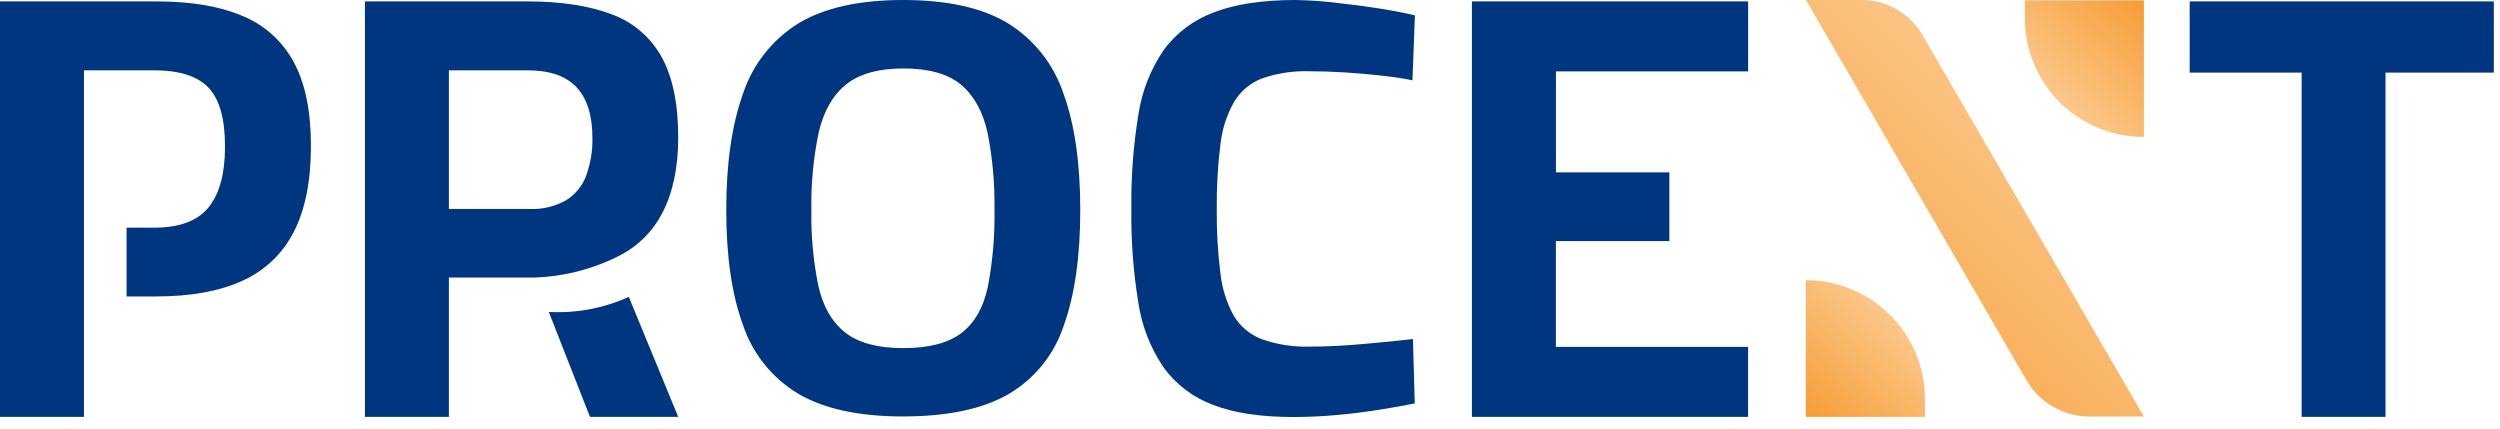
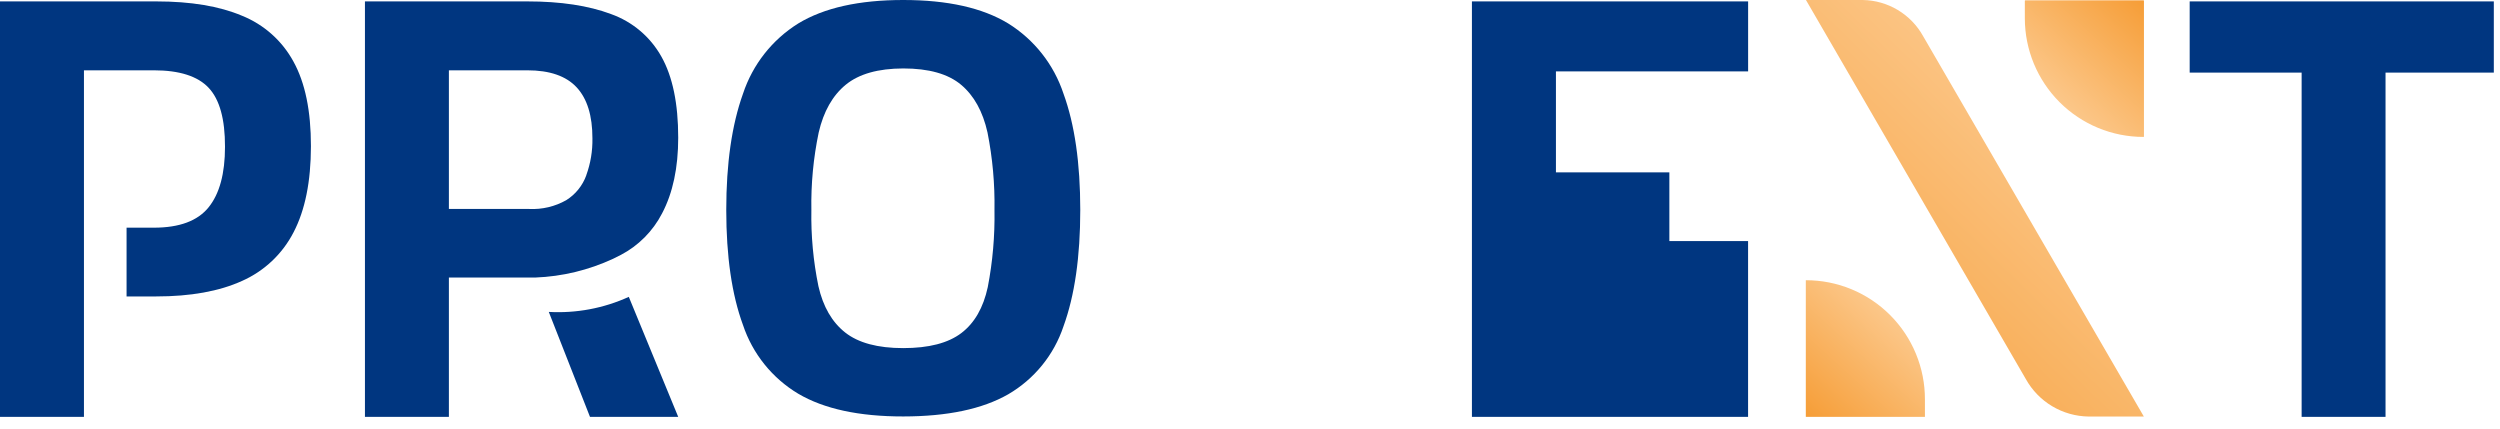
<svg xmlns="http://www.w3.org/2000/svg" width="338" height="58" viewBox="0 0 169 29" fill="none">
  <path d="M19.84 4.167C19.075 2.757 17.843 1.659 16.354 1.061C14.827 0.417 12.898 0.095 10.568 0.095H0V28.18H5.675V4.753H10.403C12.129 4.753 13.363 5.147 14.104 5.935C14.846 6.723 15.215 8.053 15.21 9.924C15.21 11.735 14.841 13.099 14.101 14.015C13.362 14.932 12.129 15.391 10.403 15.391H8.556V20.039H10.565C12.889 20.039 14.821 19.69 16.361 18.991C17.865 18.325 19.095 17.164 19.846 15.701C20.626 14.206 21.017 12.266 21.019 9.883C21.021 7.5 20.628 5.595 19.84 4.167Z" fill="#003680" />
  <path d="M37.098 21.085L39.883 28.18H45.847L42.507 20.068C40.813 20.84 38.957 21.189 37.098 21.085ZM41.969 17.232C43.165 16.605 44.138 15.624 44.757 14.424C45.484 13.043 45.847 11.337 45.847 9.307C45.847 7.004 45.47 5.181 44.716 3.837C43.967 2.492 42.754 1.466 41.303 0.95C39.782 0.38 37.898 0.095 35.65 0.095H24.67V28.18H30.345V18.762H36.185C38.005 18.692 39.791 18.261 41.443 17.495C41.62 17.409 41.794 17.324 41.969 17.232ZM39.636 11.845C39.386 12.543 38.908 13.137 38.28 13.531C37.518 13.962 36.649 14.169 35.773 14.126H30.345V4.753H35.65C37.156 4.753 38.266 5.136 38.98 5.903C39.694 6.67 40.05 7.821 40.048 9.357C40.062 10.201 39.923 11.041 39.636 11.835V11.845Z" fill="#003680" />
  <path d="M71.894 6.338C71.242 4.364 69.918 2.682 68.152 1.584C66.413 0.528 64.049 0 61.06 0C58.071 0 55.706 0.528 53.965 1.584C52.201 2.682 50.877 4.364 50.226 6.338C49.472 8.438 49.095 11.056 49.095 14.193C49.095 17.33 49.472 19.922 50.226 21.97C50.876 23.917 52.203 25.566 53.965 26.618C55.708 27.643 58.073 28.154 61.06 28.152C64.047 28.15 66.411 27.651 68.152 26.656C69.919 25.628 71.249 23.991 71.894 22.052C72.649 19.977 73.026 17.358 73.026 14.193C73.026 11.029 72.649 8.41 71.894 6.338ZM66.774 19.406C66.474 20.8 65.878 21.837 64.987 22.515C64.095 23.193 62.786 23.532 61.06 23.532C59.334 23.532 58.026 23.18 57.134 22.477C56.243 21.773 55.639 20.73 55.325 19.346C54.977 17.653 54.818 15.927 54.849 14.2C54.818 12.438 54.984 10.679 55.344 8.955C55.673 7.531 56.284 6.455 57.175 5.726C58.067 4.997 59.362 4.631 61.06 4.627C62.786 4.627 64.088 4.993 64.964 5.726C65.841 6.459 66.438 7.535 66.755 8.955C67.098 10.682 67.256 12.44 67.227 14.2C67.256 15.946 67.105 17.691 66.774 19.406Z" fill="#003680" />
-   <path d="M92.213 23.25C90.882 23.37 89.668 23.43 88.572 23.43C87.462 23.468 86.354 23.3 85.305 22.933C84.512 22.631 83.843 22.074 83.403 21.349C82.915 20.46 82.608 19.483 82.5 18.474C82.32 17.038 82.238 15.59 82.253 14.143C82.237 12.682 82.32 11.222 82.5 9.773C82.61 8.756 82.924 7.771 83.426 6.88C83.865 6.154 84.534 5.596 85.327 5.295C86.358 4.943 87.445 4.78 88.534 4.817C89.275 4.817 90.071 4.843 90.92 4.896C91.769 4.949 92.606 5.022 93.43 5.115C94.251 5.21 94.935 5.308 95.483 5.431L95.648 1.039C94.993 0.881 94.205 0.728 93.284 0.58C92.365 0.434 91.414 0.307 90.432 0.203C89.486 0.083 88.534 0.016 87.58 0C85.334 0 83.491 0.28 82.05 0.84C80.692 1.337 79.511 2.226 78.657 3.394C77.769 4.704 77.186 6.198 76.952 7.764C76.61 9.868 76.452 11.998 76.48 14.13C76.452 16.252 76.61 18.373 76.952 20.468C77.186 22.033 77.769 23.527 78.657 24.837C79.498 25.996 80.665 26.878 82.009 27.372C83.42 27.918 85.222 28.19 87.415 28.19C88.402 28.19 89.402 28.143 90.416 28.051C91.43 27.958 92.39 27.837 93.297 27.689C94.2 27.544 94.983 27.404 95.638 27.271L95.515 22.92C94.638 23.022 93.537 23.131 92.213 23.25Z" fill="#003680" />
-   <path d="M118.173 4.826V0.095H99.502V28.18H118.17V23.449H105.177V16.297H112.849V11.652H105.181V4.826H118.173Z" fill="#003680" />
+   <path d="M118.173 4.826V0.095H99.502V28.18H118.17V23.449V16.297H112.849V11.652H105.181V4.826H118.173Z" fill="#003680" />
  <path d="M148.022 0.095V4.908H155.59V28.18H161.262V4.908H168.582V0.095H148.022Z" fill="#003680" />
  <path d="M144.924 28.158H141.188C140.32 28.146 139.471 27.905 138.726 27.46C137.981 27.015 137.367 26.381 136.945 25.623L122.083 0H125.92C126.757 0.013 127.576 0.246 128.294 0.677C129.012 1.108 129.603 1.72 130.008 2.453L144.924 28.158Z" fill="url(#paint0_linear_242_27)" />
  <path d="M144.899 9.256C142.772 9.256 140.732 8.411 139.228 6.907C137.724 5.403 136.879 3.363 136.879 1.236V0.054C136.879 0.05 136.879 0.046 136.881 0.042C136.883 0.038 136.885 0.034 136.888 0.031C136.891 0.028 136.894 0.026 136.898 0.025C136.902 0.023 136.906 0.022 136.91 0.022L144.899 0.022C144.907 0.022 144.915 0.025 144.921 0.031C144.927 0.037 144.931 0.045 144.931 0.054V9.228C144.931 9.236 144.927 9.244 144.921 9.25C144.915 9.256 144.907 9.259 144.899 9.259V9.256Z" fill="url(#paint1_linear_242_27)" />
  <path d="M127.777 21.304C127.029 20.554 126.14 19.959 125.161 19.553C124.182 19.148 123.133 18.941 122.073 18.943V28.181H130.125V26.999C130.127 25.942 129.921 24.895 129.518 23.918C129.115 22.941 128.524 22.052 127.777 21.304Z" fill="url(#paint2_linear_242_27)" />
  <defs>
    <linearGradient id="paint0_linear_242_27" x1="121.779" y1="27.24" x2="150.861" y2="-2.558" gradientUnits="userSpaceOnUse">
      <stop stop-color="#F69E38" />
      <stop offset="1" stop-color="#FFE0BB" />
    </linearGradient>
    <linearGradient id="paint1_linear_242_27" x1="145.038" y1="0.323" x2="135.539" y2="10.783" gradientUnits="userSpaceOnUse">
      <stop stop-color="#F69E38" />
      <stop offset="1" stop-color="#FFE0BB" />
    </linearGradient>
    <linearGradient id="paint2_linear_242_27" x1="121.966" y1="27.879" x2="131.465" y2="17.42" gradientUnits="userSpaceOnUse">
      <stop stop-color="#F69E38" />
      <stop offset="1" stop-color="#FFE0BB" />
    </linearGradient>
  </defs>
</svg>